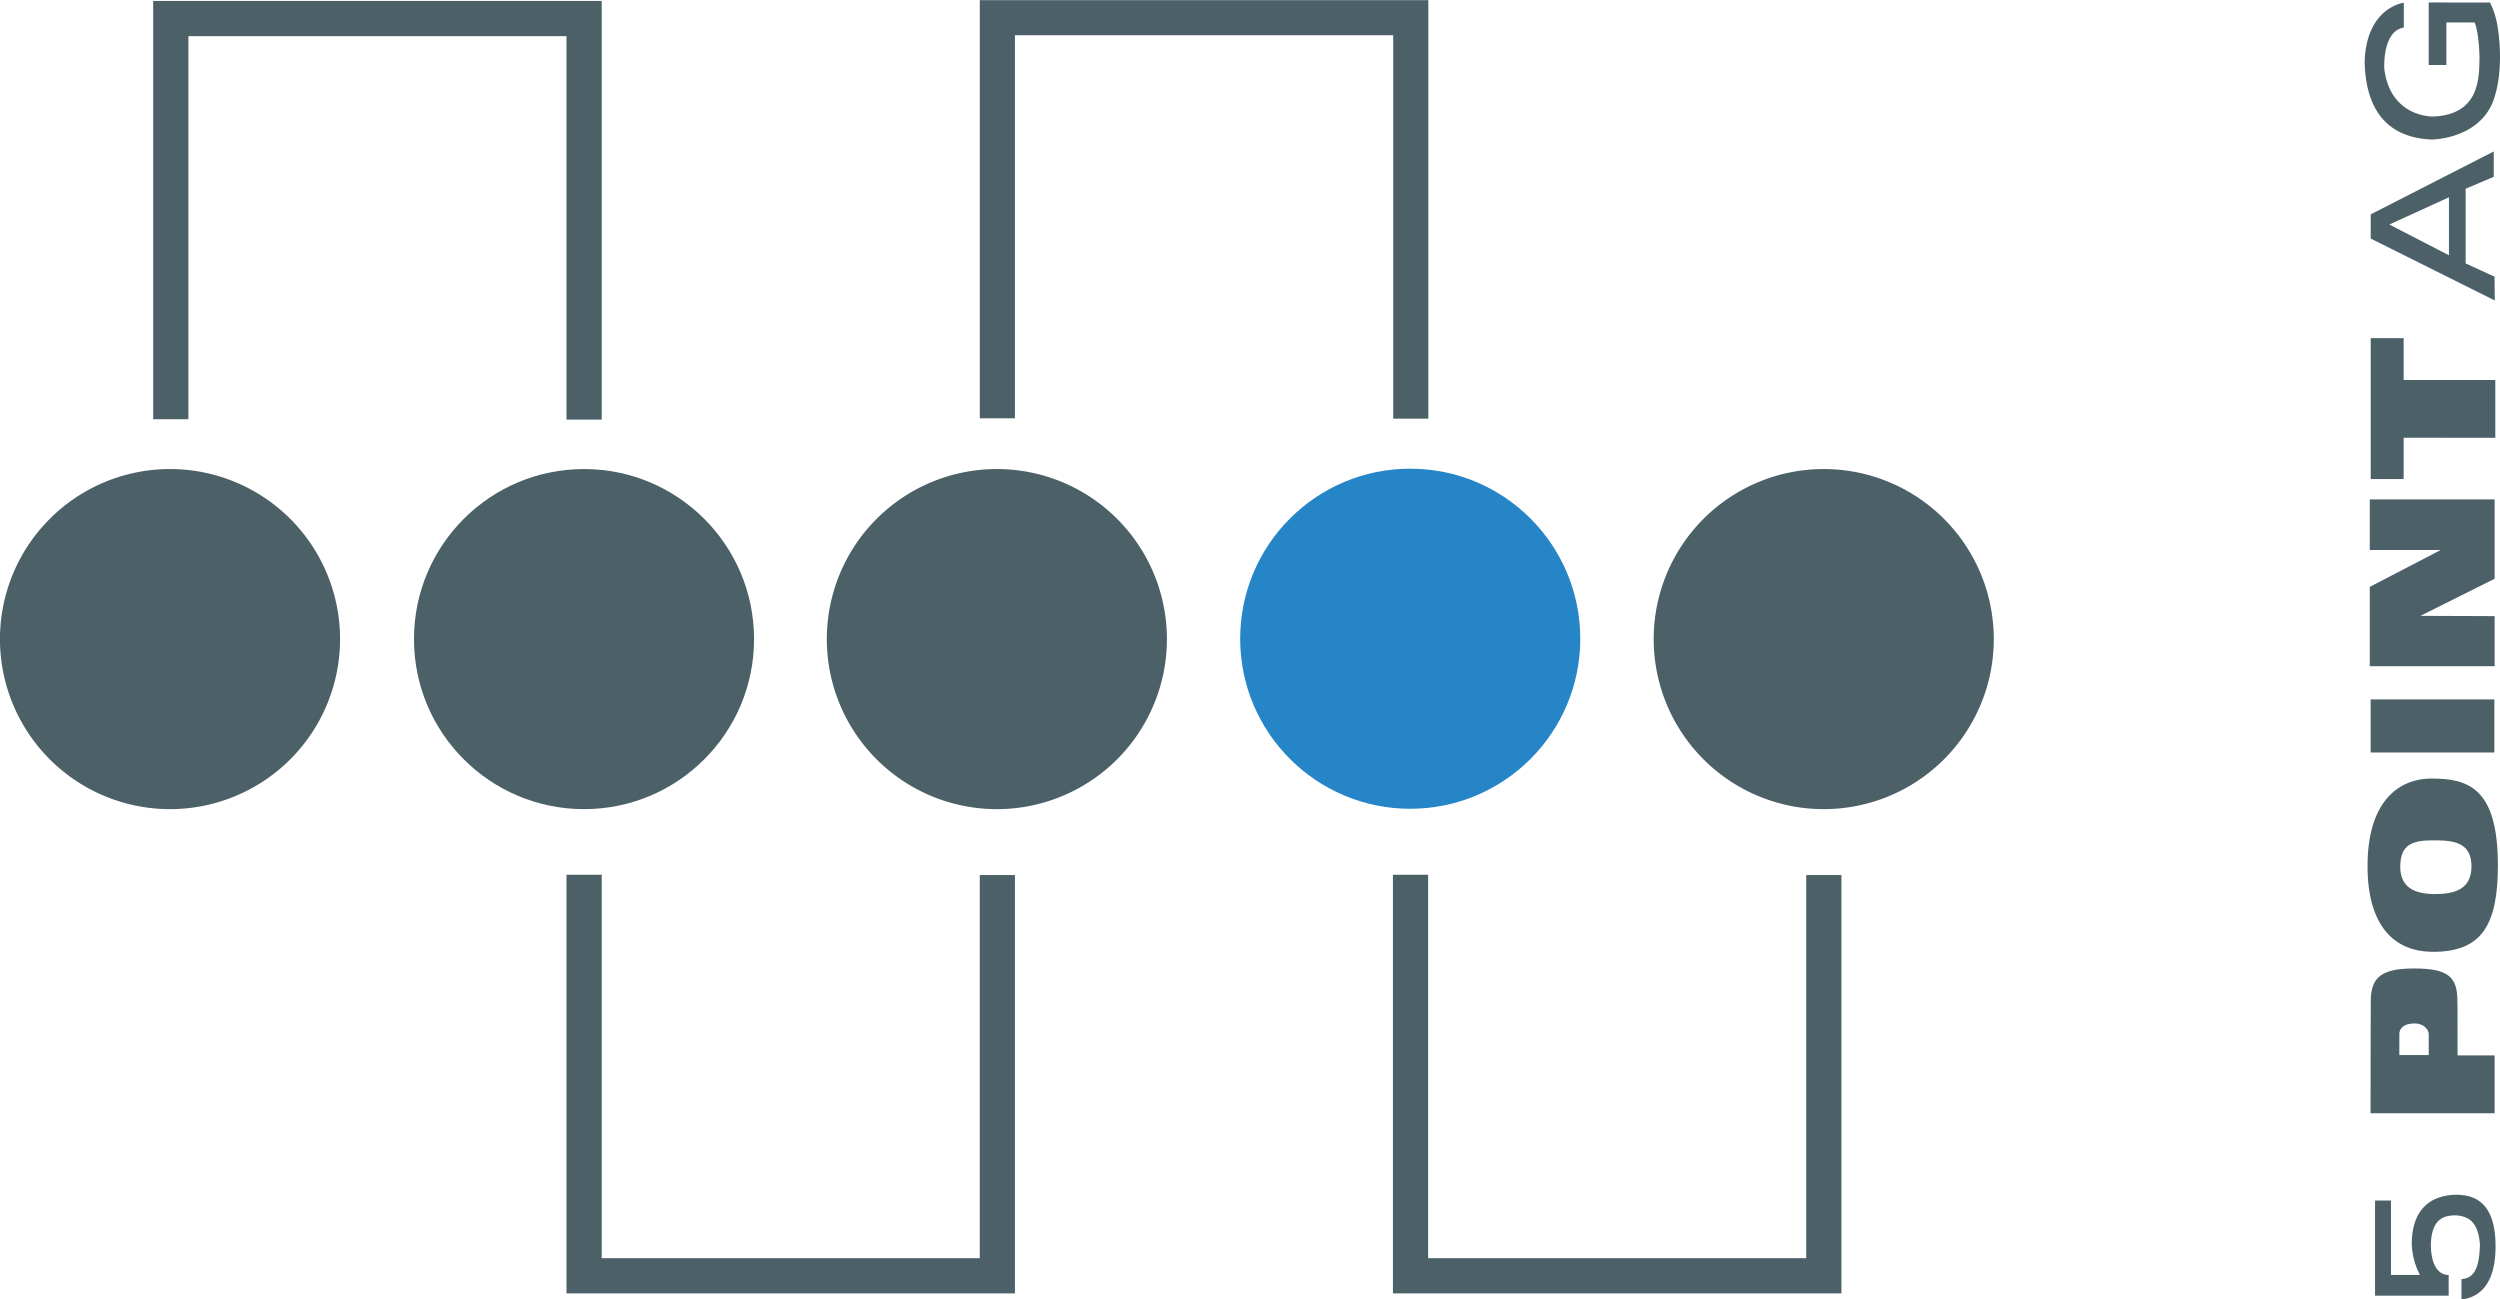
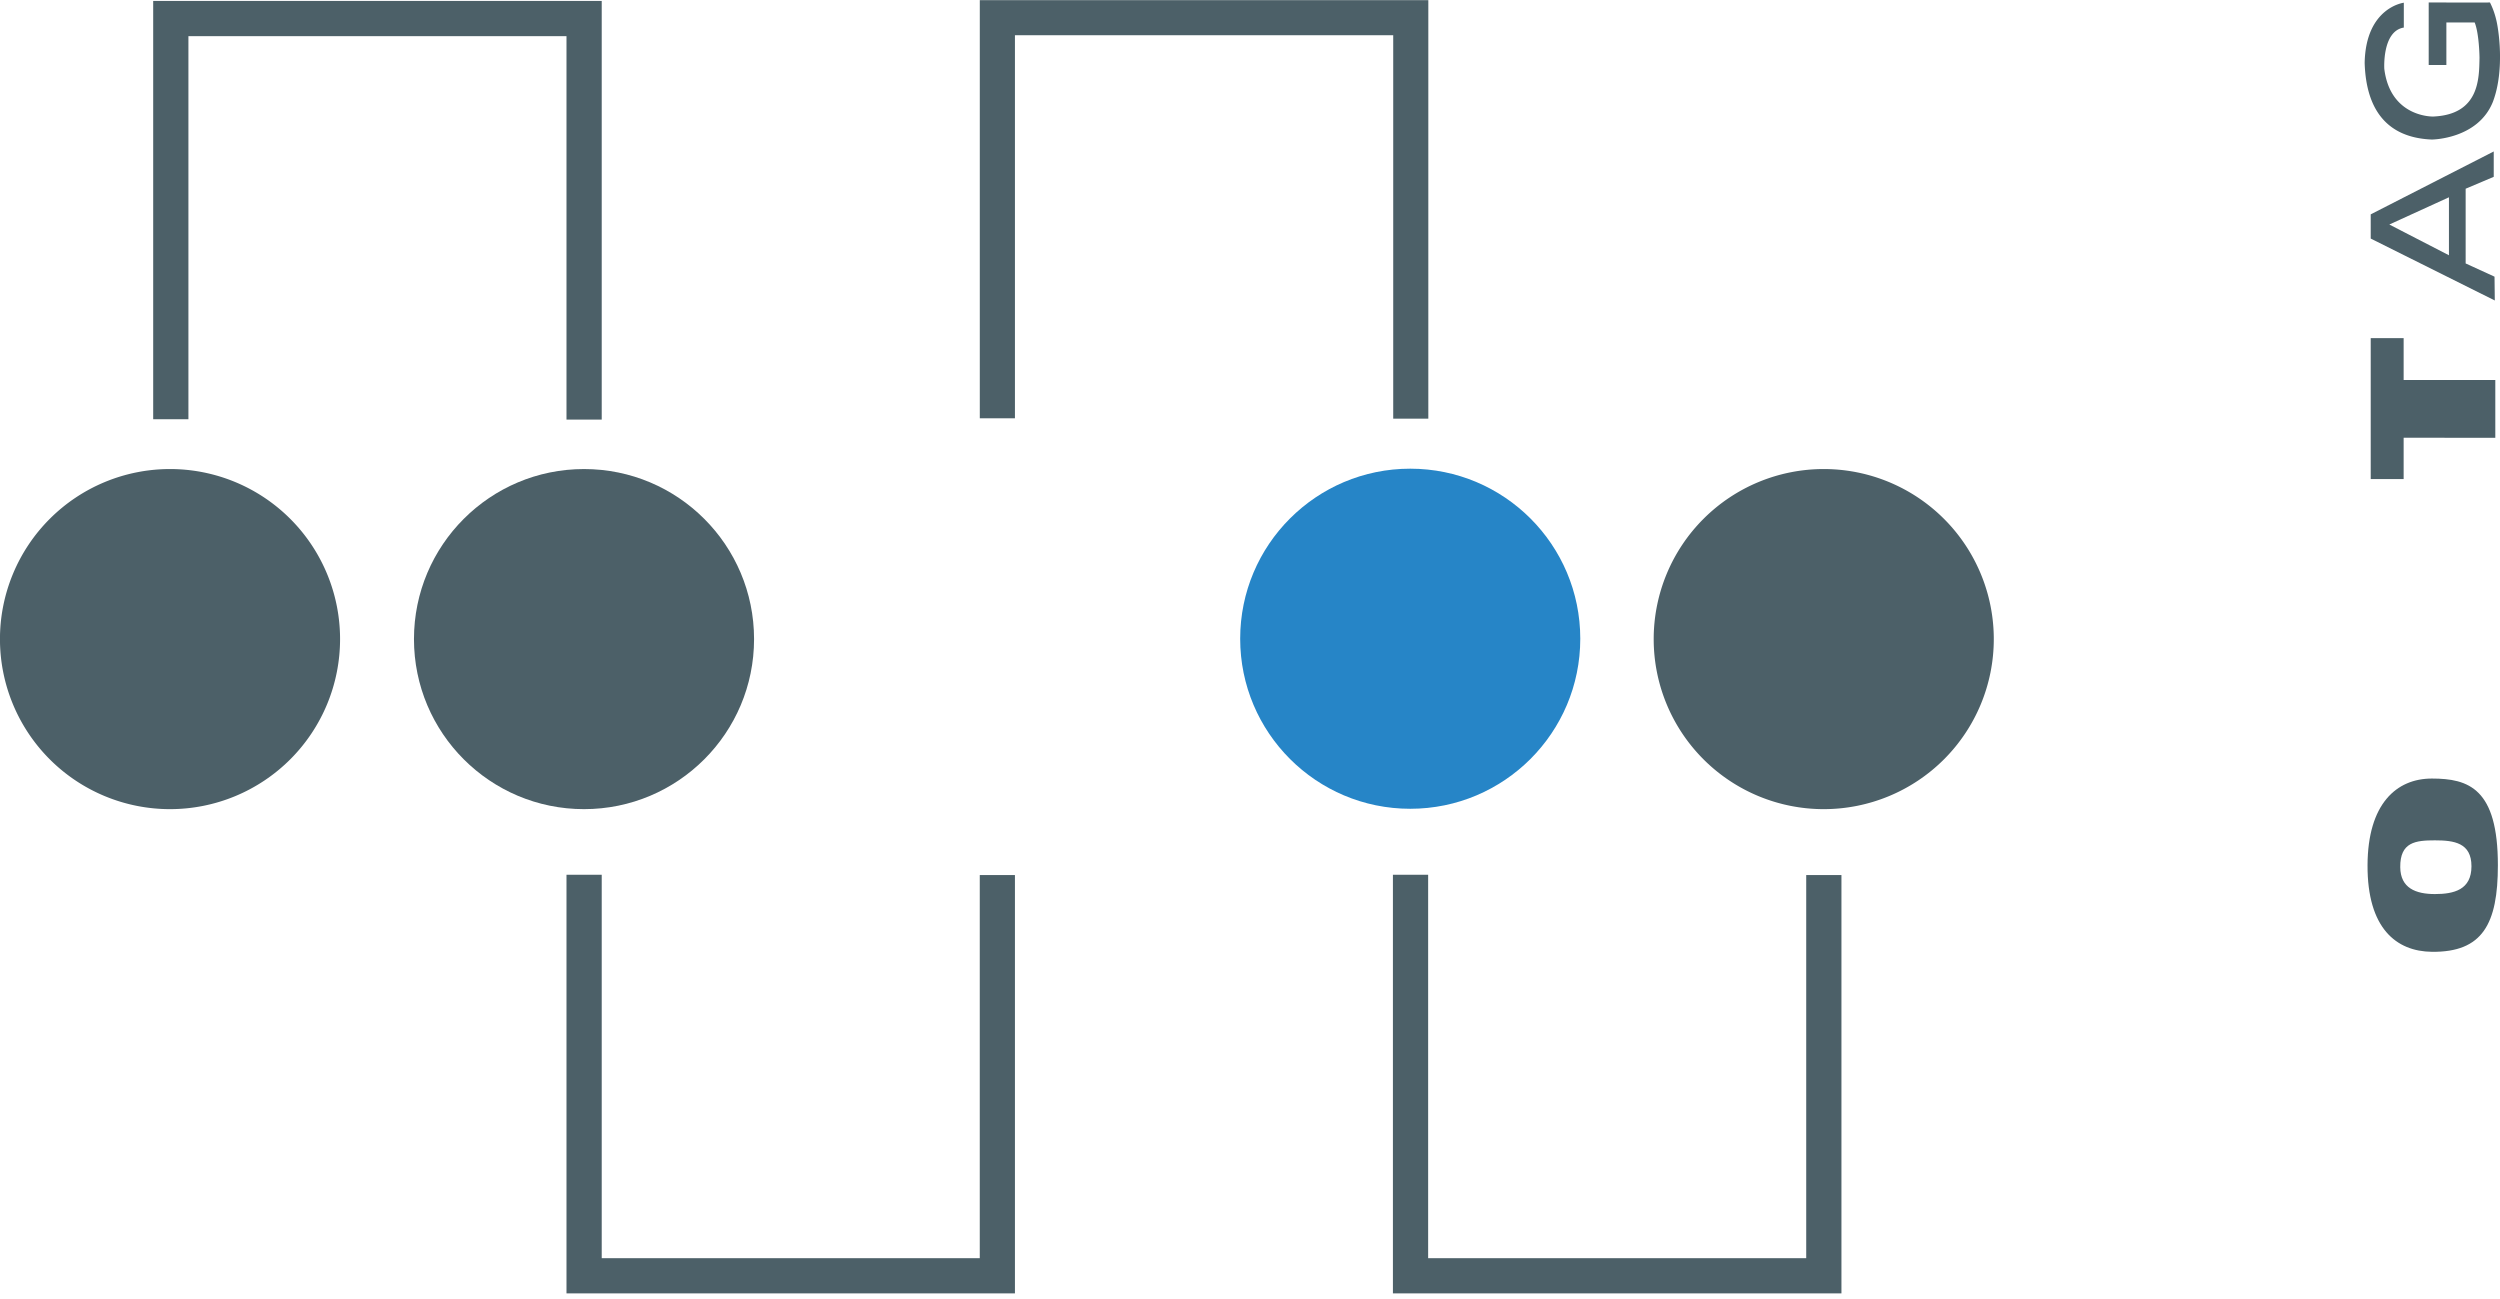
<svg xmlns="http://www.w3.org/2000/svg" viewBox="0 0 826.09 429.38">
  <path d="M616.12,432.33H467.9V294h11.64v126.7H604.47V294.1h11.64V432.33Zm-273.1,0H194.82V294h11.64v126.7H331.38V294.1H343V432.33ZM206.46,143.6H194.82V16.9H69.89V143.48H58.25V5.26H206.46Zm273.14-.31H468V16.59H343V143.17H331.39V5H479.6Z" transform="translate(-7.63 -4.95)" fill="#4c6068" />
-   <path d="M816.76,433.09l-24.33,0V401.65h5.26v24.59h9.58a23.61,23.61,0,0,1-2.71-10.7c.28-13.19,8.65-15.88,15.32-15.81,3.06.28,12.32.4,12.37,16.8.06,7-1.6,16.68-11.27,17.81v-6.71c3.86-.36,5.87-2.91,6.11-11.34-.48-7.53-3.74-9.37-7.65-9.73-5-.18-8.19,1.9-8.55,9.08-.11,5,1.19,10.51,5.87,10.63v6.82Z" transform="translate(-7.63 -4.95)" fill="#4c6068" />
-   <path d="M800.46,353.58h9.71v-6.89c0-1.35-1.48-3.6-4.76-3.56-3.92.05-4.94,2-4.95,3.44v7Zm19.24.12h12.24v19.11h-41c0-22.4.08-34.15.08-37.1,0-8,3.77-10.74,14.33-10.74,11,0,14.34,2.62,14.29,10.8.1,0,0,17.93.06,17.93Z" transform="translate(-7.63 -4.95)" fill="#4c6068" />
  <path d="M812.21,300.38c6.33,0,12.08-1.43,12.08-9.19s-5.75-8.56-12.08-8.56-11.54.54-11.45,8.88c.07,6.91,5.13,8.87,11.45,8.87Zm-1,19.08c-11.74-.12-21.35-7.75-21.26-28.62.08-20.24,9.52-28.63,21.26-28.63,12.18,0,21.81,3.31,21.81,28.63,0,19.44-5.08,28.81-21.81,28.62Z" transform="translate(-7.63 -4.95)" fill="#4c6068" />
-   <polygon points="783.35 248.65 783.35 231.11 824.22 231.11 824.22 248.65 783.35 248.65" fill="#4c6068" />
-   <polygon points="824.32 203.59 824.32 220.13 783.06 220.13 783.06 193.92 806.48 181.75 783.06 181.75 783.06 165.01 824.32 165.01 824.32 191.23 799.8 203.5 824.32 203.59" fill="#4c6068" />
  <polygon points="783.37 158.29 783.37 111.73 794.25 111.73 794.25 125.56 824.54 125.57 824.54 144.67 794.25 144.64 794.25 158.29 783.37 158.29" fill="#4c6068" />
  <path d="M816.85,89.31V70.14l-19.7,9,19.7,10.16Zm15.06,7,.09,7.93L791,83.78v-8L831.65,55v8.38l-9.28,3.93V92l9.54,4.37Z" transform="translate(-7.63 -4.95)" fill="#4c6068" />
  <path d="M810.16,26.44V5.76s20.2.07,20.24,0a25.58,25.58,0,0,1,2,5.43c.8,2.92,3,16.69-1,27.34-4.94,12.47-20.2,12.53-20.2,12.53-14.18-.57-21.7-9.11-22.2-25.31.35-18.37,12.94-19.9,12.94-19.9v8.21c-7.22,1.16-6.45,13.64-6.45,13.64,2,16.16,16.15,15.76,16.15,15.76,15.34-.65,15.17-12.63,15.31-19.39,0-.26-.1-8-1.6-11.7H816V26.42s-5.8,0-5.8,0Z" transform="translate(-7.63 -4.95)" fill="#4c6068" />
  <path d="M120,216.13a56.19,56.19,0,1,1-56.2-56.19A56.19,56.19,0,0,1,120,216.13Z" transform="translate(-7.63 -4.95)" fill="#4c6068" />
  <circle cx="192.98" cy="211.18" r="56.19" fill="#4c6068" />
-   <path d="M393.22,216.13A56.19,56.19,0,1,1,337,159.94,56.18,56.18,0,0,1,393.22,216.13Z" transform="translate(-7.63 -4.95)" fill="#4c6068" />
  <path d="M666.45,216.13a56.19,56.19,0,1,1-56.2-56.19A56.19,56.19,0,0,1,666.45,216.13Z" transform="translate(-7.63 -4.95)" fill="#4c6068" />
  <circle cx="465.99" cy="211.06" r="56.19" fill="#2685c7" />
</svg>